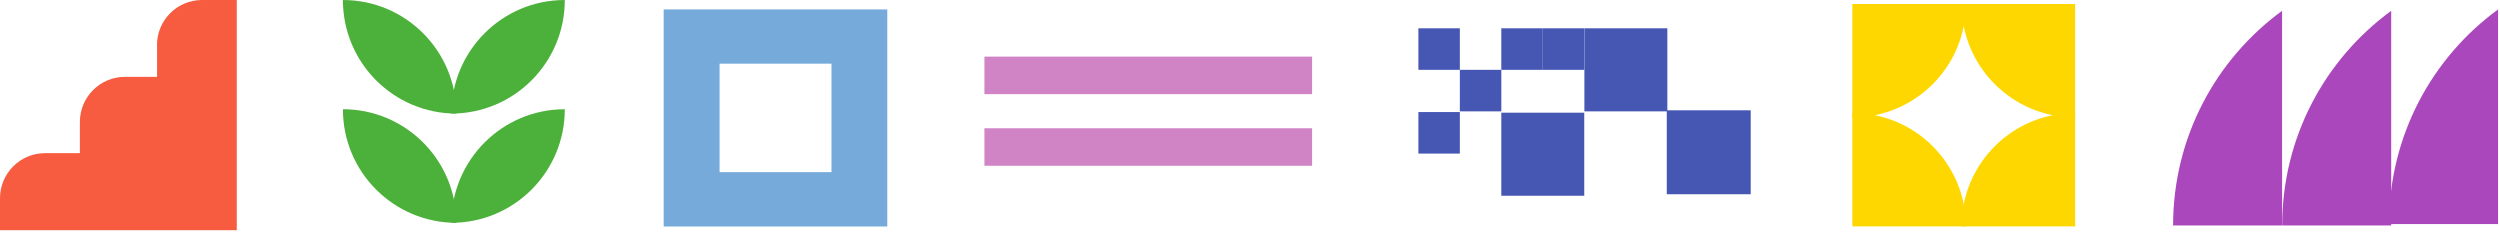
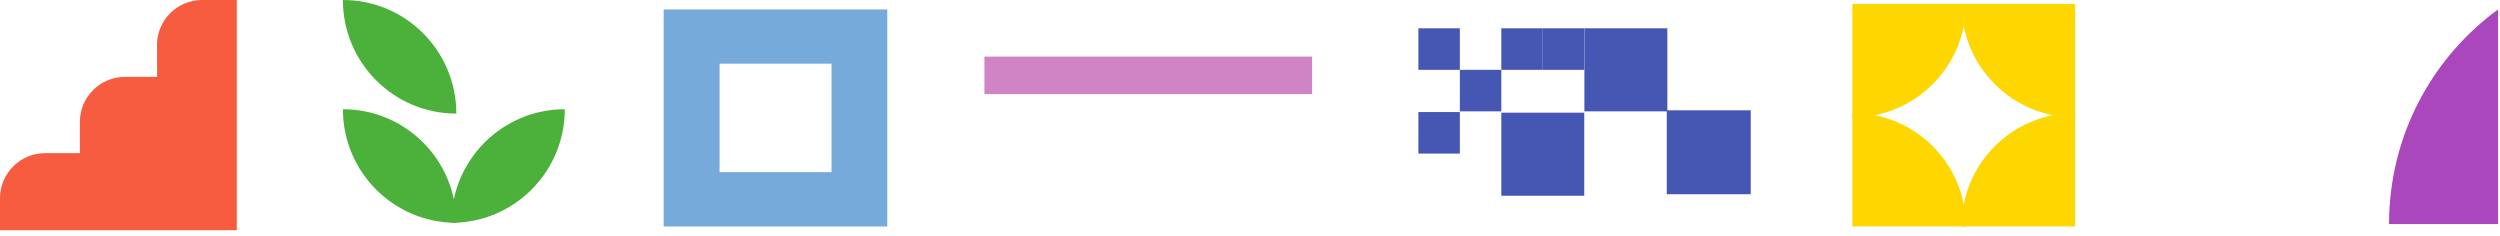
<svg xmlns="http://www.w3.org/2000/svg" width="265" height="25" viewBox="0 0 265 25" fill="none">
  <path d="M154.744 3L150.348 3V7.402L154.744 7.402V3Z" fill="#4656B3" />
  <path d="M159.141 7.402L154.744 7.402V11.804H159.141V7.402Z" fill="#4656B3" />
  <path d="M163.535 3L159.139 3V7.402L163.535 7.402V3Z" fill="#4656B3" />
  <path d="M154.744 11.878H150.348V16.28H154.744V11.878Z" fill="#4656B3" />
  <path d="M167.932 3L163.535 3V7.402L167.932 7.402V3Z" fill="#4656B3" />
  <path d="M176.738 3L167.945 3V11.804L176.738 11.804V3Z" fill="#4656B3" />
  <path d="M185.575 11.692L176.678 11.692V20.589H185.575V11.692Z" fill="#4656B3" />
  <path d="M167.931 11.945L159.139 11.945V20.749H167.931V11.945Z" fill="#4656B3" />
  <path d="M70.348 24.008L94.052 24.008L94.052 1L70.348 1L70.348 24.008ZM88.138 6.749L88.138 18.247L76.274 18.247L76.274 6.749L88.126 6.749L88.138 6.749Z" fill="#75AADB" />
  <path d="M36.348 11.579C36.348 18.232 41.727 23.618 48.371 23.618C48.371 16.965 42.992 11.579 36.348 11.579V11.579Z" fill="#4CB13A" />
  <path d="M59.869 11.579C59.869 18.232 54.49 23.618 47.846 23.618C47.846 16.965 53.225 11.579 59.869 11.579V11.579Z" fill="#4CB13A" />
  <path d="M36.348 0C36.348 6.653 41.727 12.039 48.371 12.039C48.371 5.386 42.992 0 36.348 0V0Z" fill="#4CB13A" />
-   <path d="M59.869 0C59.869 6.653 54.49 12.039 47.846 12.039C47.846 5.386 53.225 0 59.869 0V0Z" fill="#4CB13A" />
  <path d="M208.387 0.424L196.348 0.424L196.348 12.447C203.001 12.447 208.387 7.068 208.387 0.424Z" fill="#FFD700" />
  <path d="M219.965 12.447L219.965 0.424L207.926 0.424C207.926 7.068 213.312 12.447 219.965 12.447Z" fill="#FFD700" />
  <path d="M207.926 24L219.965 24L219.965 11.976C213.312 11.976 207.926 17.355 207.926 24V24Z" fill="#FFD700" />
  <path d="M196.348 11.976L196.348 24L208.387 24C208.387 17.355 203.001 11.976 196.348 11.976Z" fill="#FFD700" />
  <path d="M16.649 4.777V8.147L13.245 8.147C10.608 8.147 8.468 10.286 8.468 12.923V16.234H4.777C2.14 16.234 0 18.374 0 21.011L0 24.402L25.099 24.402L25.099 0L21.417 0C18.78 0 16.64 2.14 16.64 4.777H16.649Z" fill="#F75B40" />
  <path d="M139.082 6L104.348 6V9.978L139.082 9.978V6Z" fill="#D184C5" />
-   <path d="M139.082 13.595L104.348 13.595V17.573L139.082 17.573V13.595Z" fill="#D184C5" />
-   <path d="M241.902 1.146C234.895 6.262 230.348 14.547 230.348 23.899L241.902 23.899V1.146Z" fill="#AB47BC" />
-   <path d="M253.467 1.146C246.459 6.262 241.912 14.547 241.912 23.899L253.467 23.899V1.146Z" fill="#AB47BC" />
  <path d="M264.793 1C257.785 6.116 253.238 14.4 253.238 23.752L264.793 23.752V1Z" fill="#AB47BC" />
</svg>